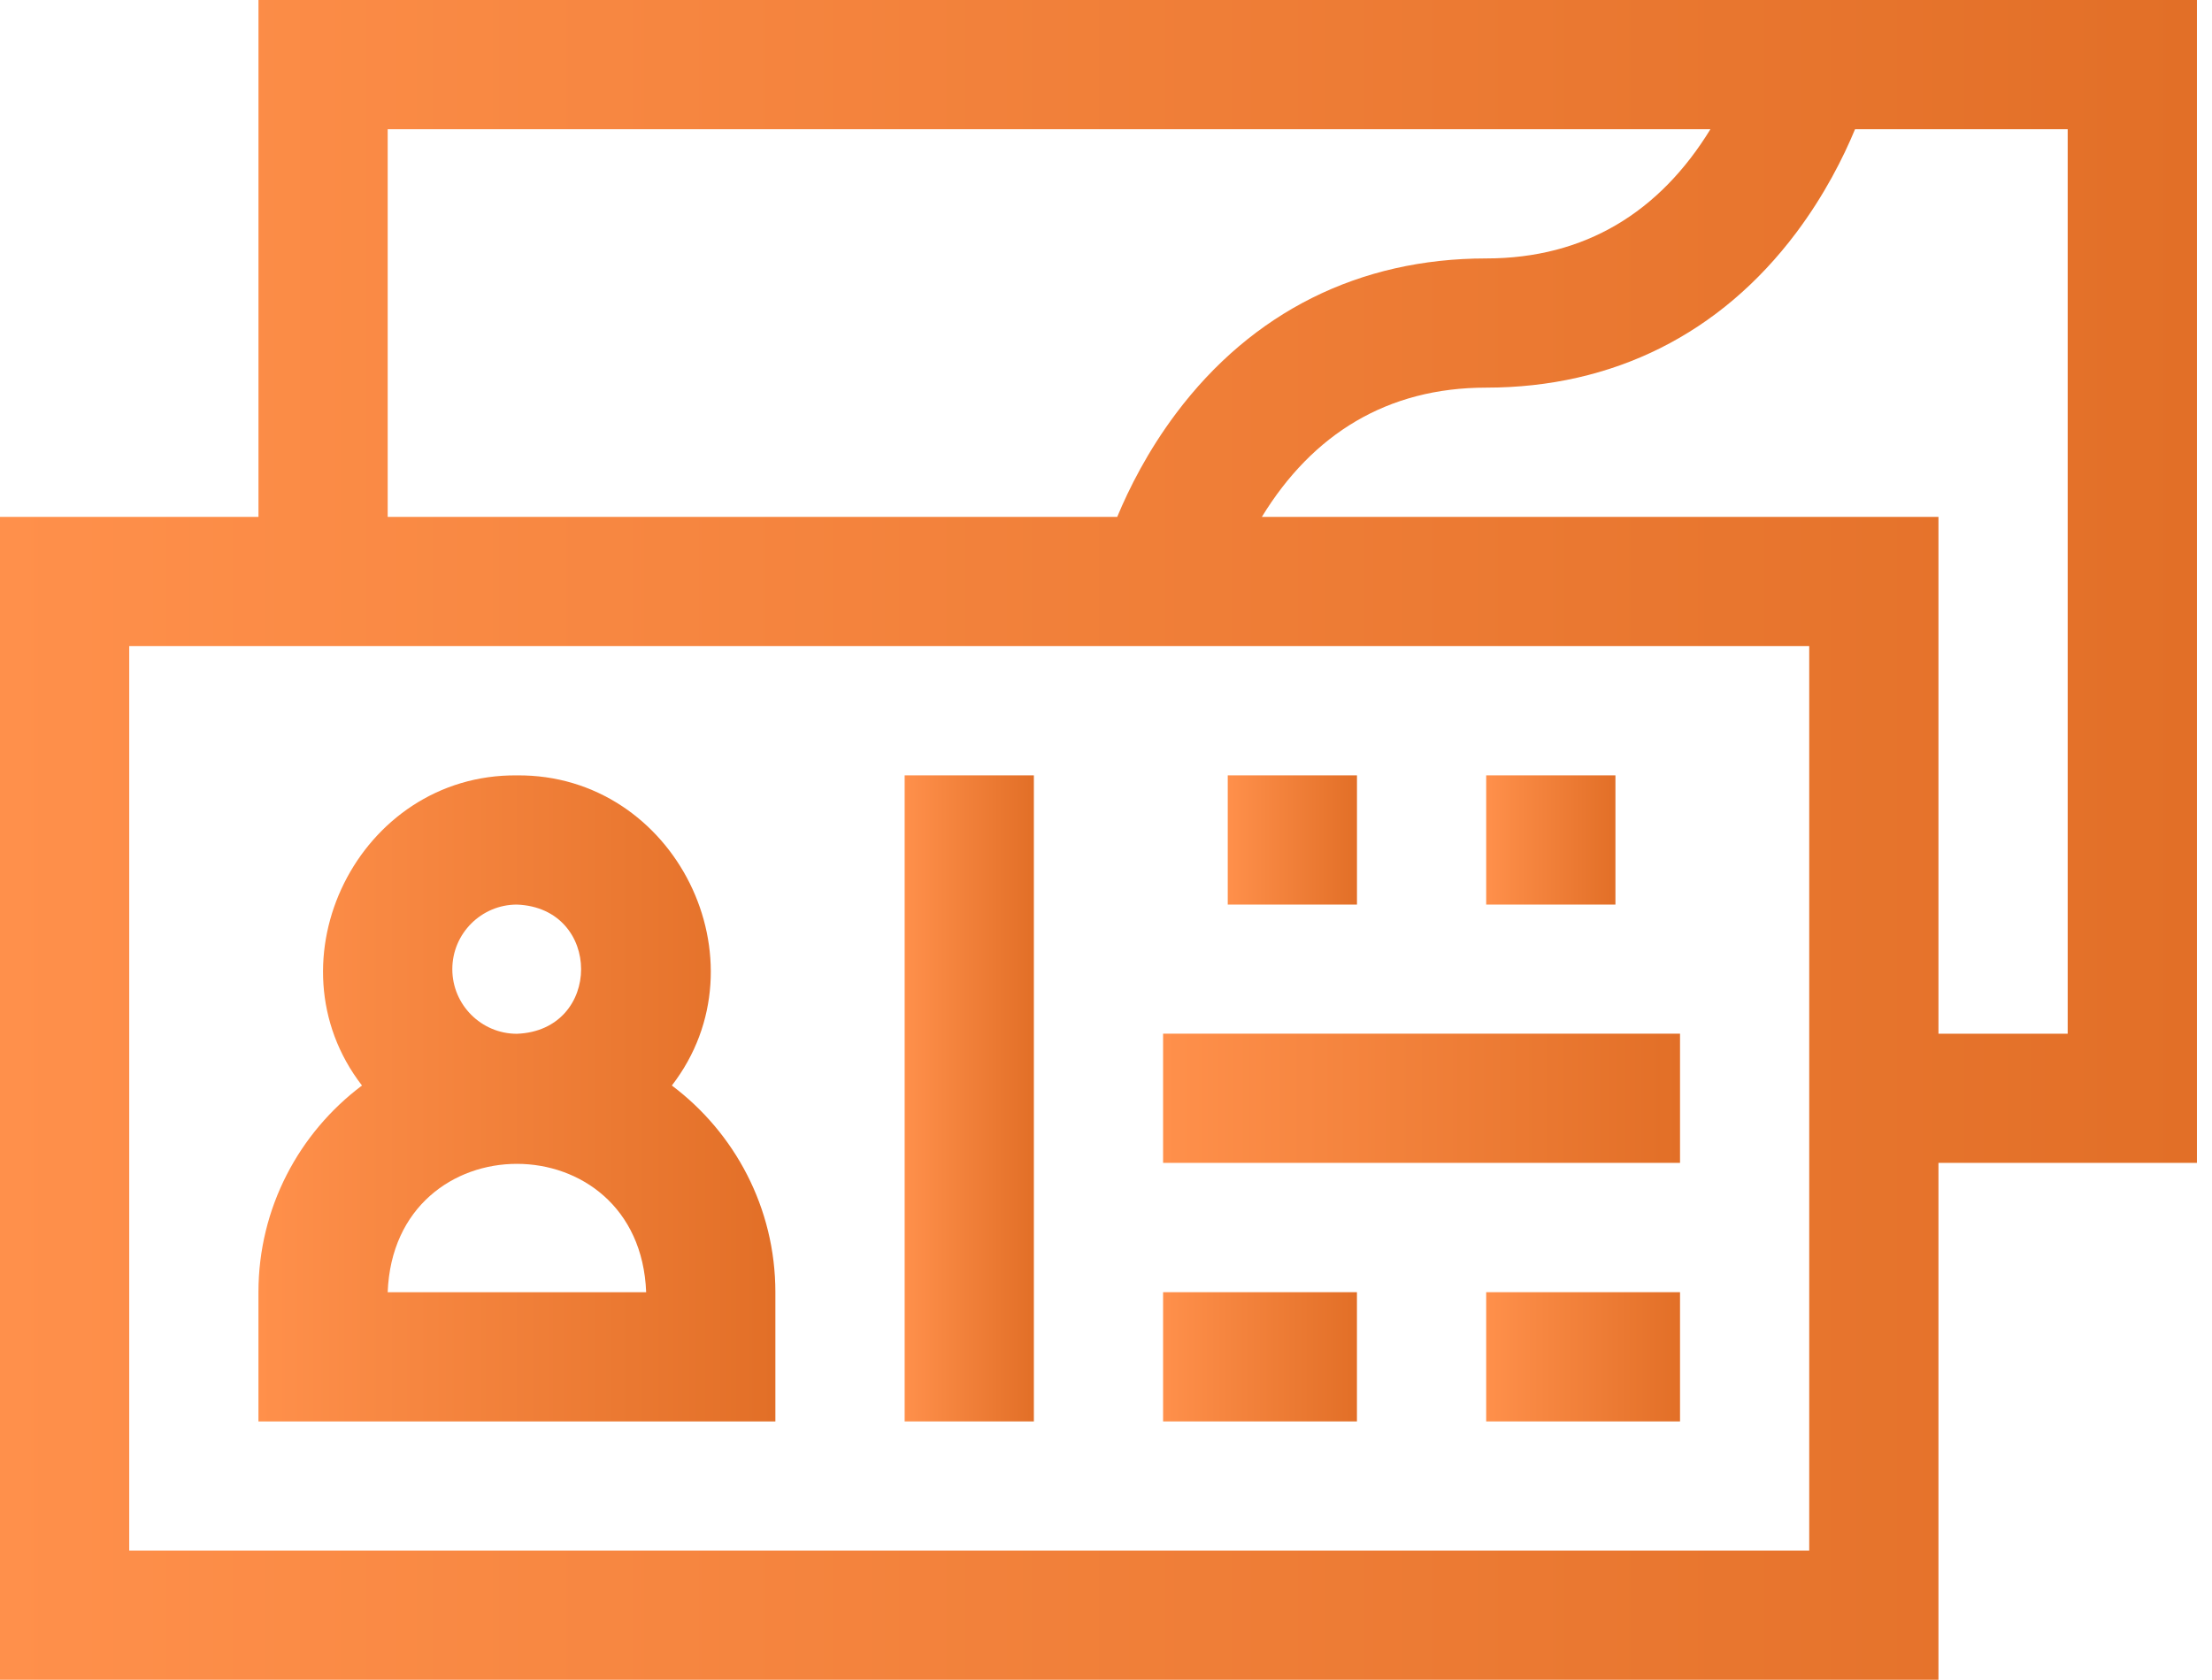
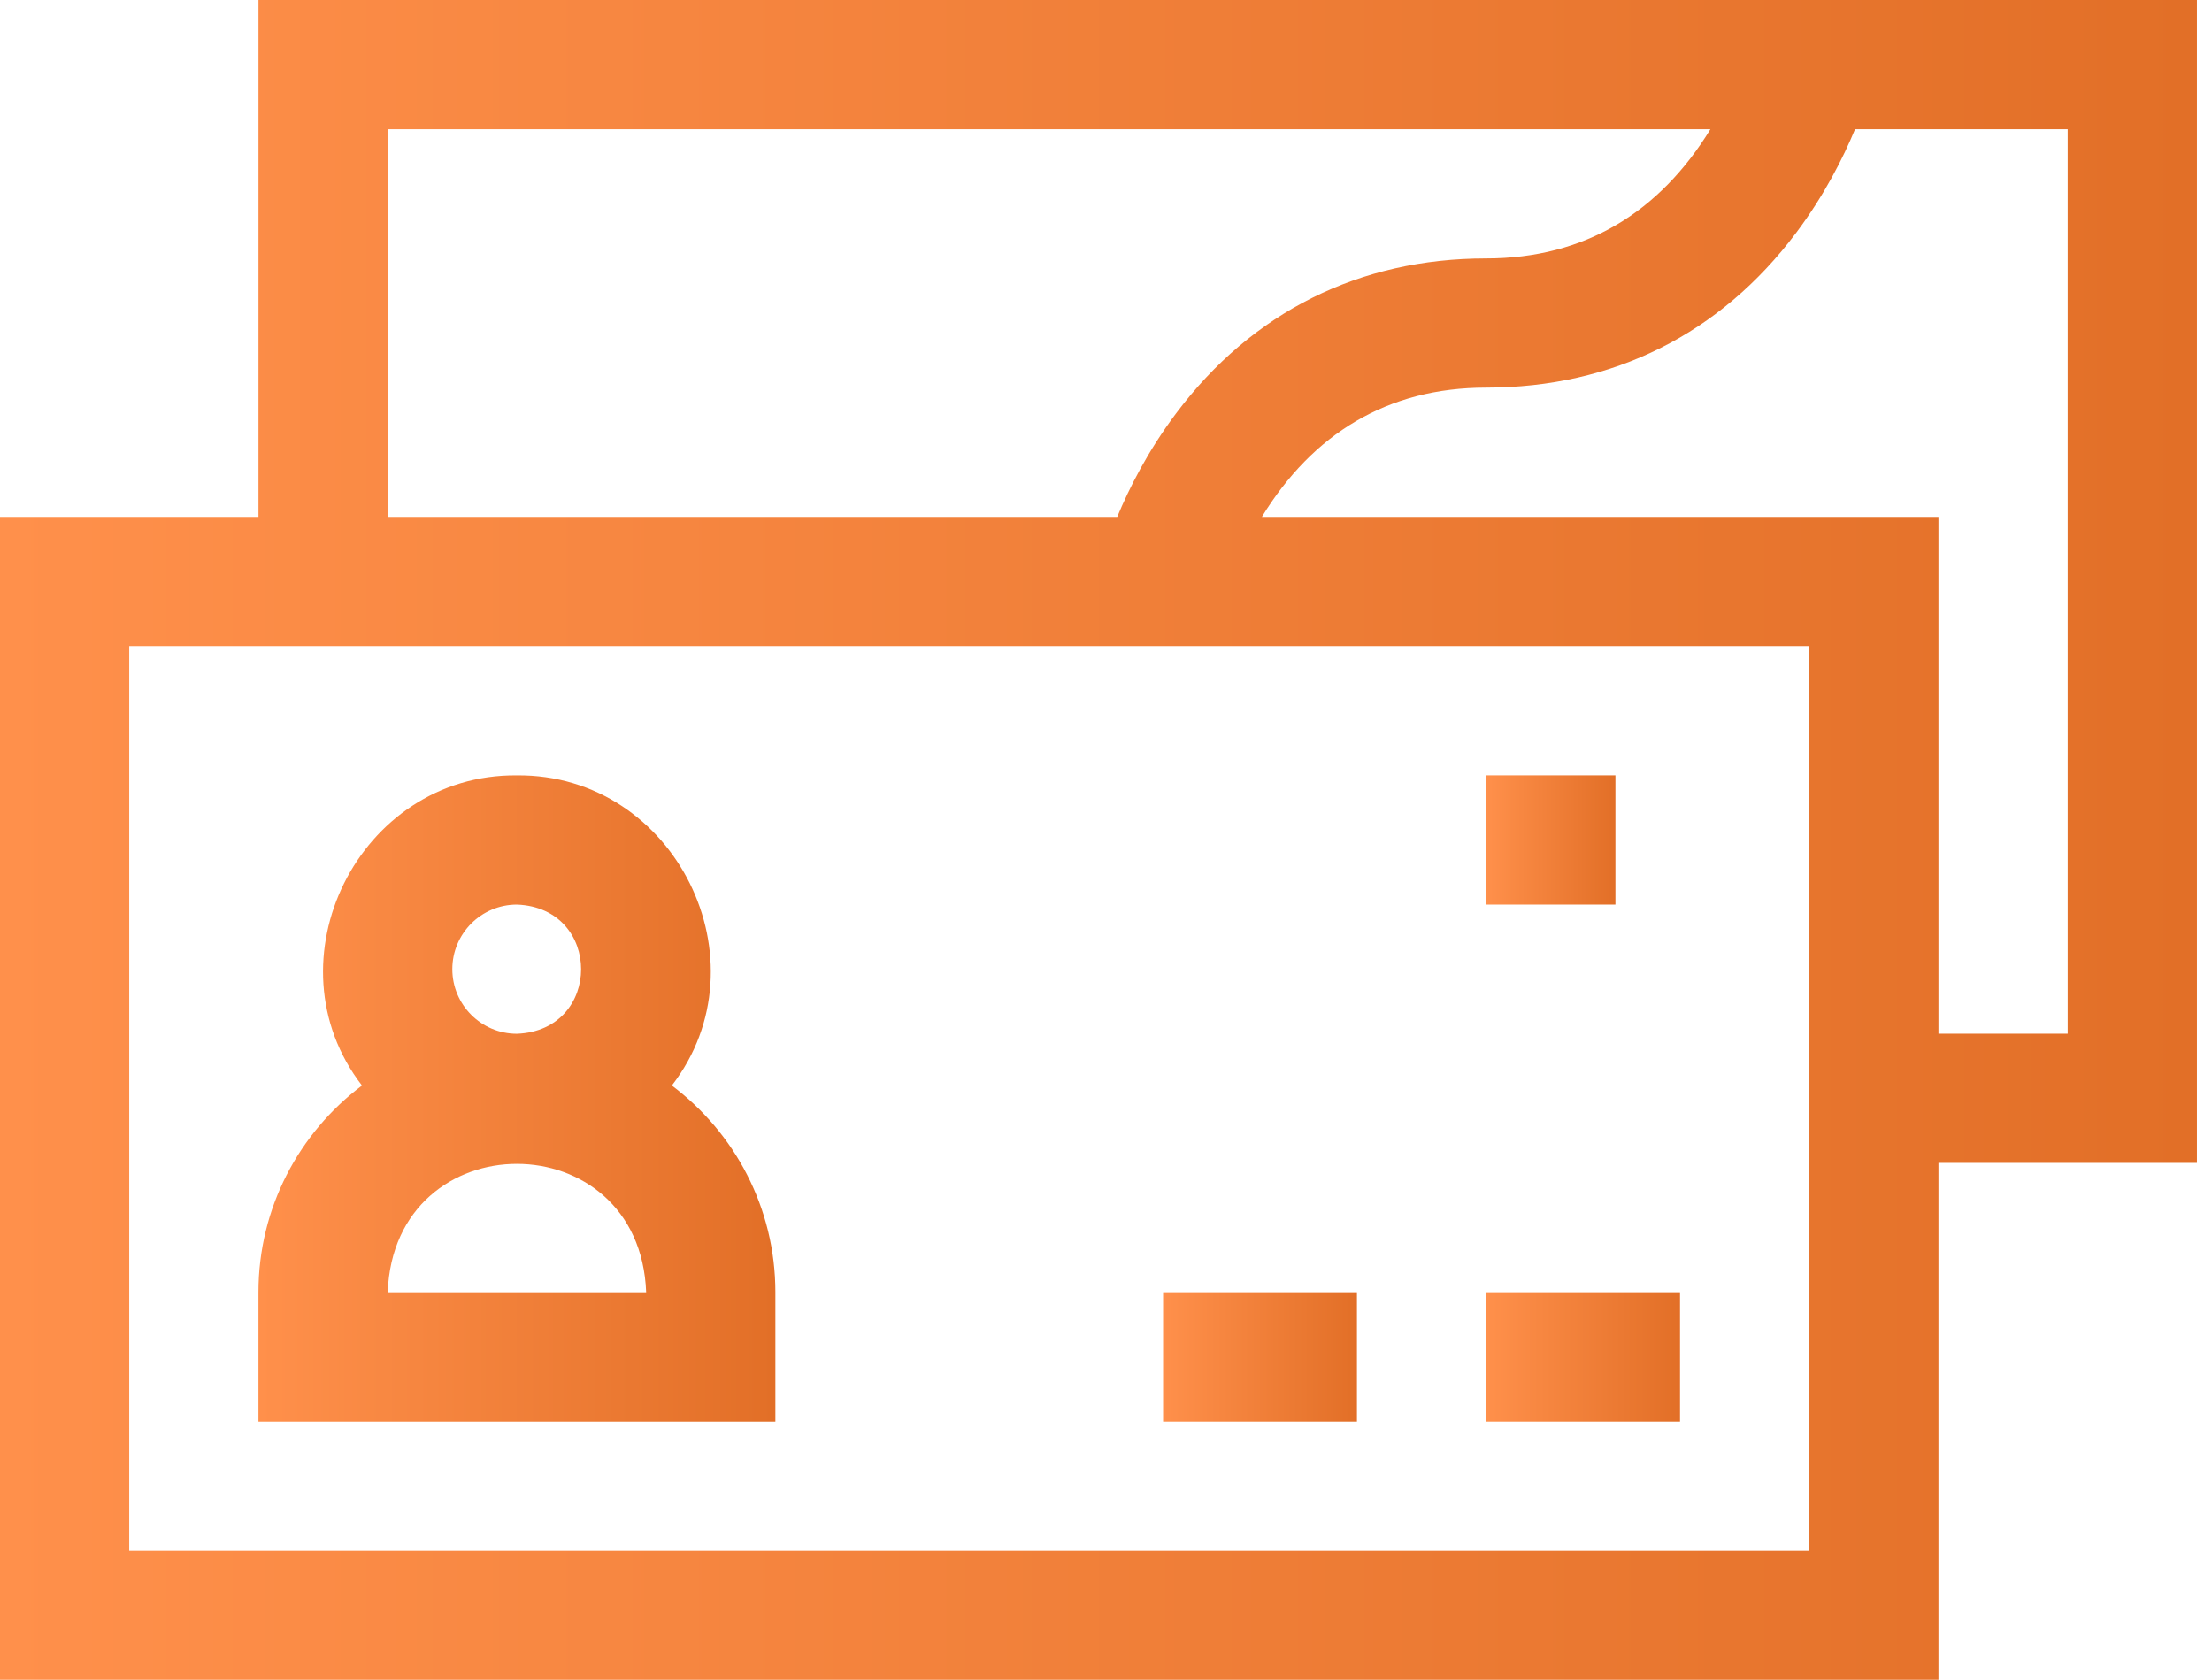
<svg xmlns="http://www.w3.org/2000/svg" width="79" height="60" viewBox="0 0 79 60" fill="none">
  <path d="M78.462 0H9.231V18.462H0V60H69.231V41.538H78.462V0ZM13.846 4.615H61.087C59.273 7.577 56.606 9.231 53.077 9.231C48.548 9.231 44.717 11.146 42 14.769C40.989 16.117 40.322 17.449 39.901 18.462H13.846V4.615ZM64.615 55.385H4.615V23.077H64.615V55.385ZM73.846 36.923H69.231V18.462H45.067C46.88 15.5 49.548 13.846 53.077 13.846C57.606 13.846 61.437 11.931 64.154 8.308C65.164 6.96 65.832 5.628 66.252 4.615H73.846V36.923Z" fill="url(#paint0_linear_2684_1692)" />
  <path d="M27.692 46.157C27.692 43.141 26.238 40.459 23.995 38.774C27.421 34.332 24.117 27.643 18.461 27.696C12.806 27.643 9.501 34.334 12.928 38.774C10.684 40.459 9.23 43.141 9.23 46.157V50.772H27.692V46.157ZM16.154 34.618C16.154 33.346 17.189 32.311 18.461 32.311C21.518 32.427 21.518 36.811 18.461 36.926C17.189 36.926 16.154 35.891 16.154 34.618ZM13.846 46.157C14.079 40.041 22.846 40.046 23.077 46.157H13.846Z" fill="url(#paint1_linear_2684_1692)" />
-   <path d="M32.309 27.695H36.924V50.772H32.309V27.695Z" fill="url(#paint2_linear_2684_1692)" />
-   <path d="M43.848 27.695H48.463V32.311H43.848V27.695Z" fill="url(#paint3_linear_2684_1692)" />
  <path d="M53.078 27.695H57.694V32.311H53.078V27.695Z" fill="url(#paint4_linear_2684_1692)" />
-   <path d="M41.539 36.922H60.001V41.537H41.539V36.922Z" fill="url(#paint5_linear_2684_1692)" />
  <path d="M41.539 46.156H48.462V50.772H41.539V46.156Z" fill="url(#paint6_linear_2684_1692)" />
  <path d="M53.078 46.156H60.001V50.772H53.078V46.156Z" fill="url(#paint7_linear_2684_1692)" />
  <defs>
    <linearGradient id="paint0_linear_2684_1692" x1="0" y1="30" x2="78.462" y2="30" gradientUnits="userSpaceOnUse">
      <stop stop-color="#FF904B" />
      <stop offset="1" stop-color="#E26F27" />
    </linearGradient>
    <linearGradient id="paint1_linear_2684_1692" x1="9.23" y1="39.234" x2="27.692" y2="39.234" gradientUnits="userSpaceOnUse">
      <stop stop-color="#FF904B" />
      <stop offset="1" stop-color="#E26F27" />
    </linearGradient>
    <linearGradient id="paint2_linear_2684_1692" x1="32.309" y1="39.234" x2="36.924" y2="39.234" gradientUnits="userSpaceOnUse">
      <stop stop-color="#FF904B" />
      <stop offset="1" stop-color="#E26F27" />
    </linearGradient>
    <linearGradient id="paint3_linear_2684_1692" x1="43.848" y1="30.003" x2="48.463" y2="30.003" gradientUnits="userSpaceOnUse">
      <stop stop-color="#FF904B" />
      <stop offset="1" stop-color="#E26F27" />
    </linearGradient>
    <linearGradient id="paint4_linear_2684_1692" x1="53.078" y1="30.003" x2="57.694" y2="30.003" gradientUnits="userSpaceOnUse">
      <stop stop-color="#FF904B" />
      <stop offset="1" stop-color="#E26F27" />
    </linearGradient>
    <linearGradient id="paint5_linear_2684_1692" x1="41.539" y1="39.23" x2="60.001" y2="39.23" gradientUnits="userSpaceOnUse">
      <stop stop-color="#FF904B" />
      <stop offset="1" stop-color="#E26F27" />
    </linearGradient>
    <linearGradient id="paint6_linear_2684_1692" x1="41.539" y1="48.464" x2="48.462" y2="48.464" gradientUnits="userSpaceOnUse">
      <stop stop-color="#FF904B" />
      <stop offset="1" stop-color="#E26F27" />
    </linearGradient>
    <linearGradient id="paint7_linear_2684_1692" x1="53.078" y1="48.464" x2="60.001" y2="48.464" gradientUnits="userSpaceOnUse">
      <stop stop-color="#FF904B" />
      <stop offset="1" stop-color="#E26F27" />
    </linearGradient>
  </defs>
</svg>